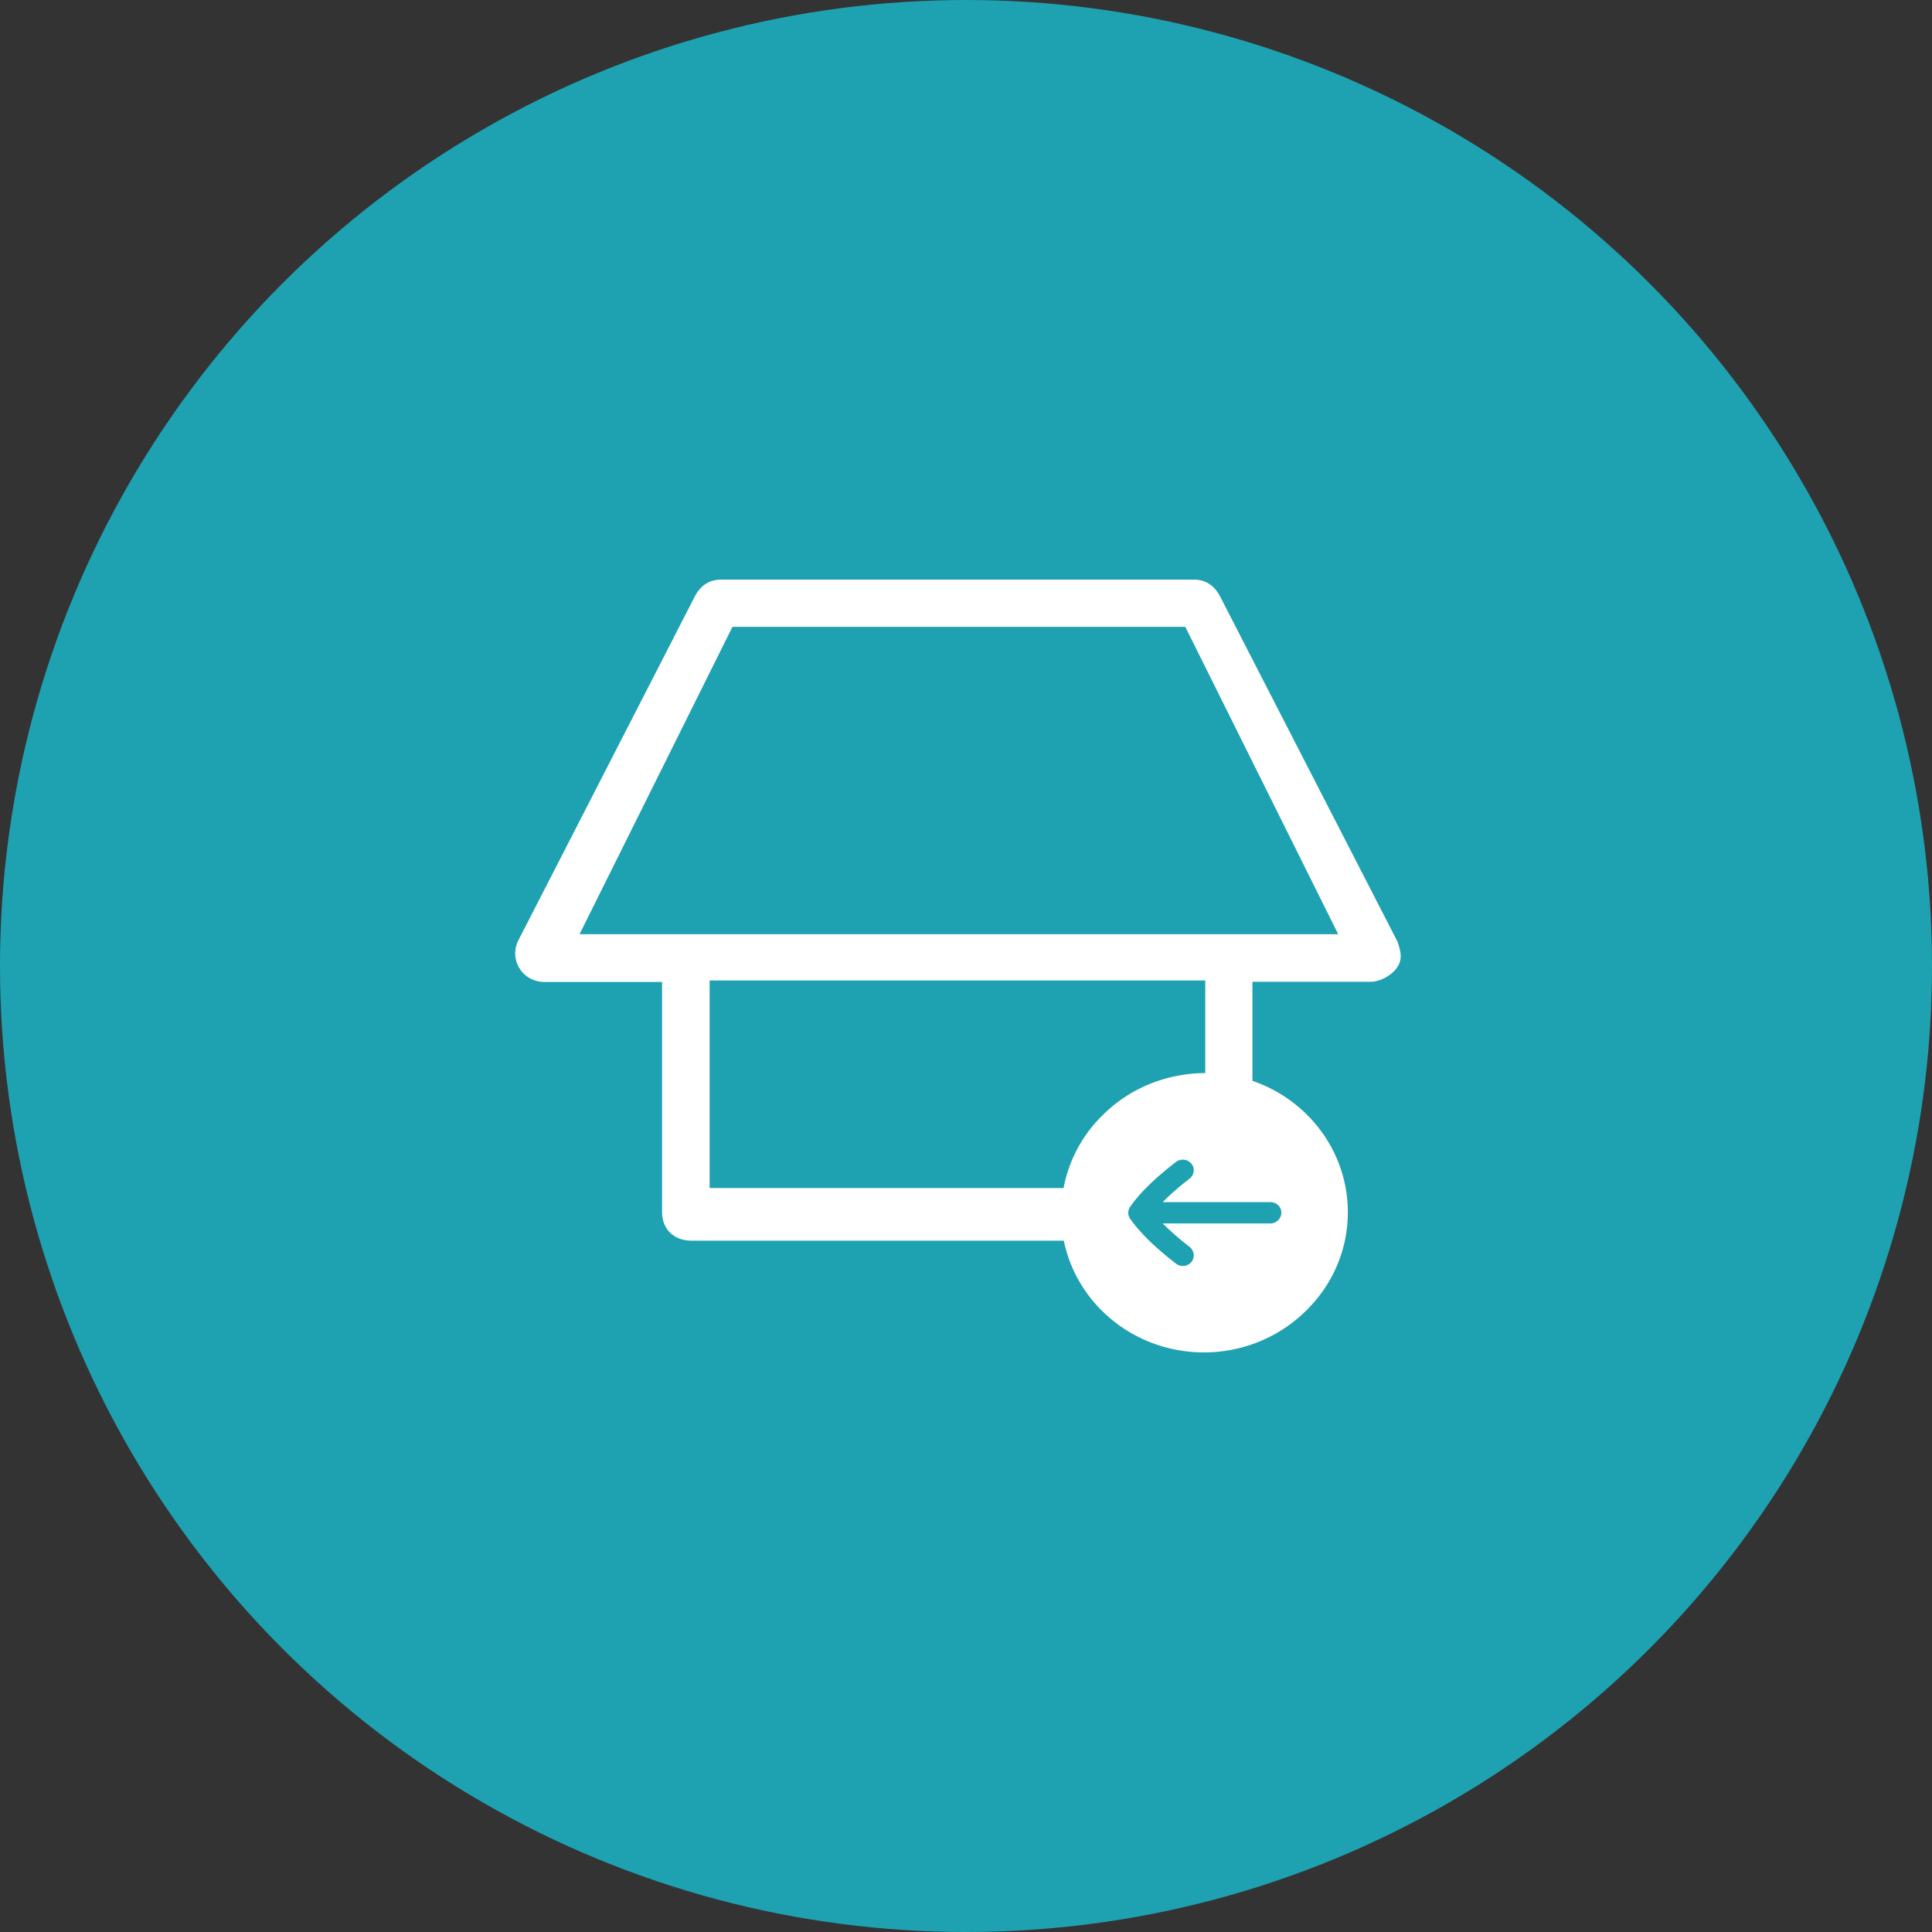
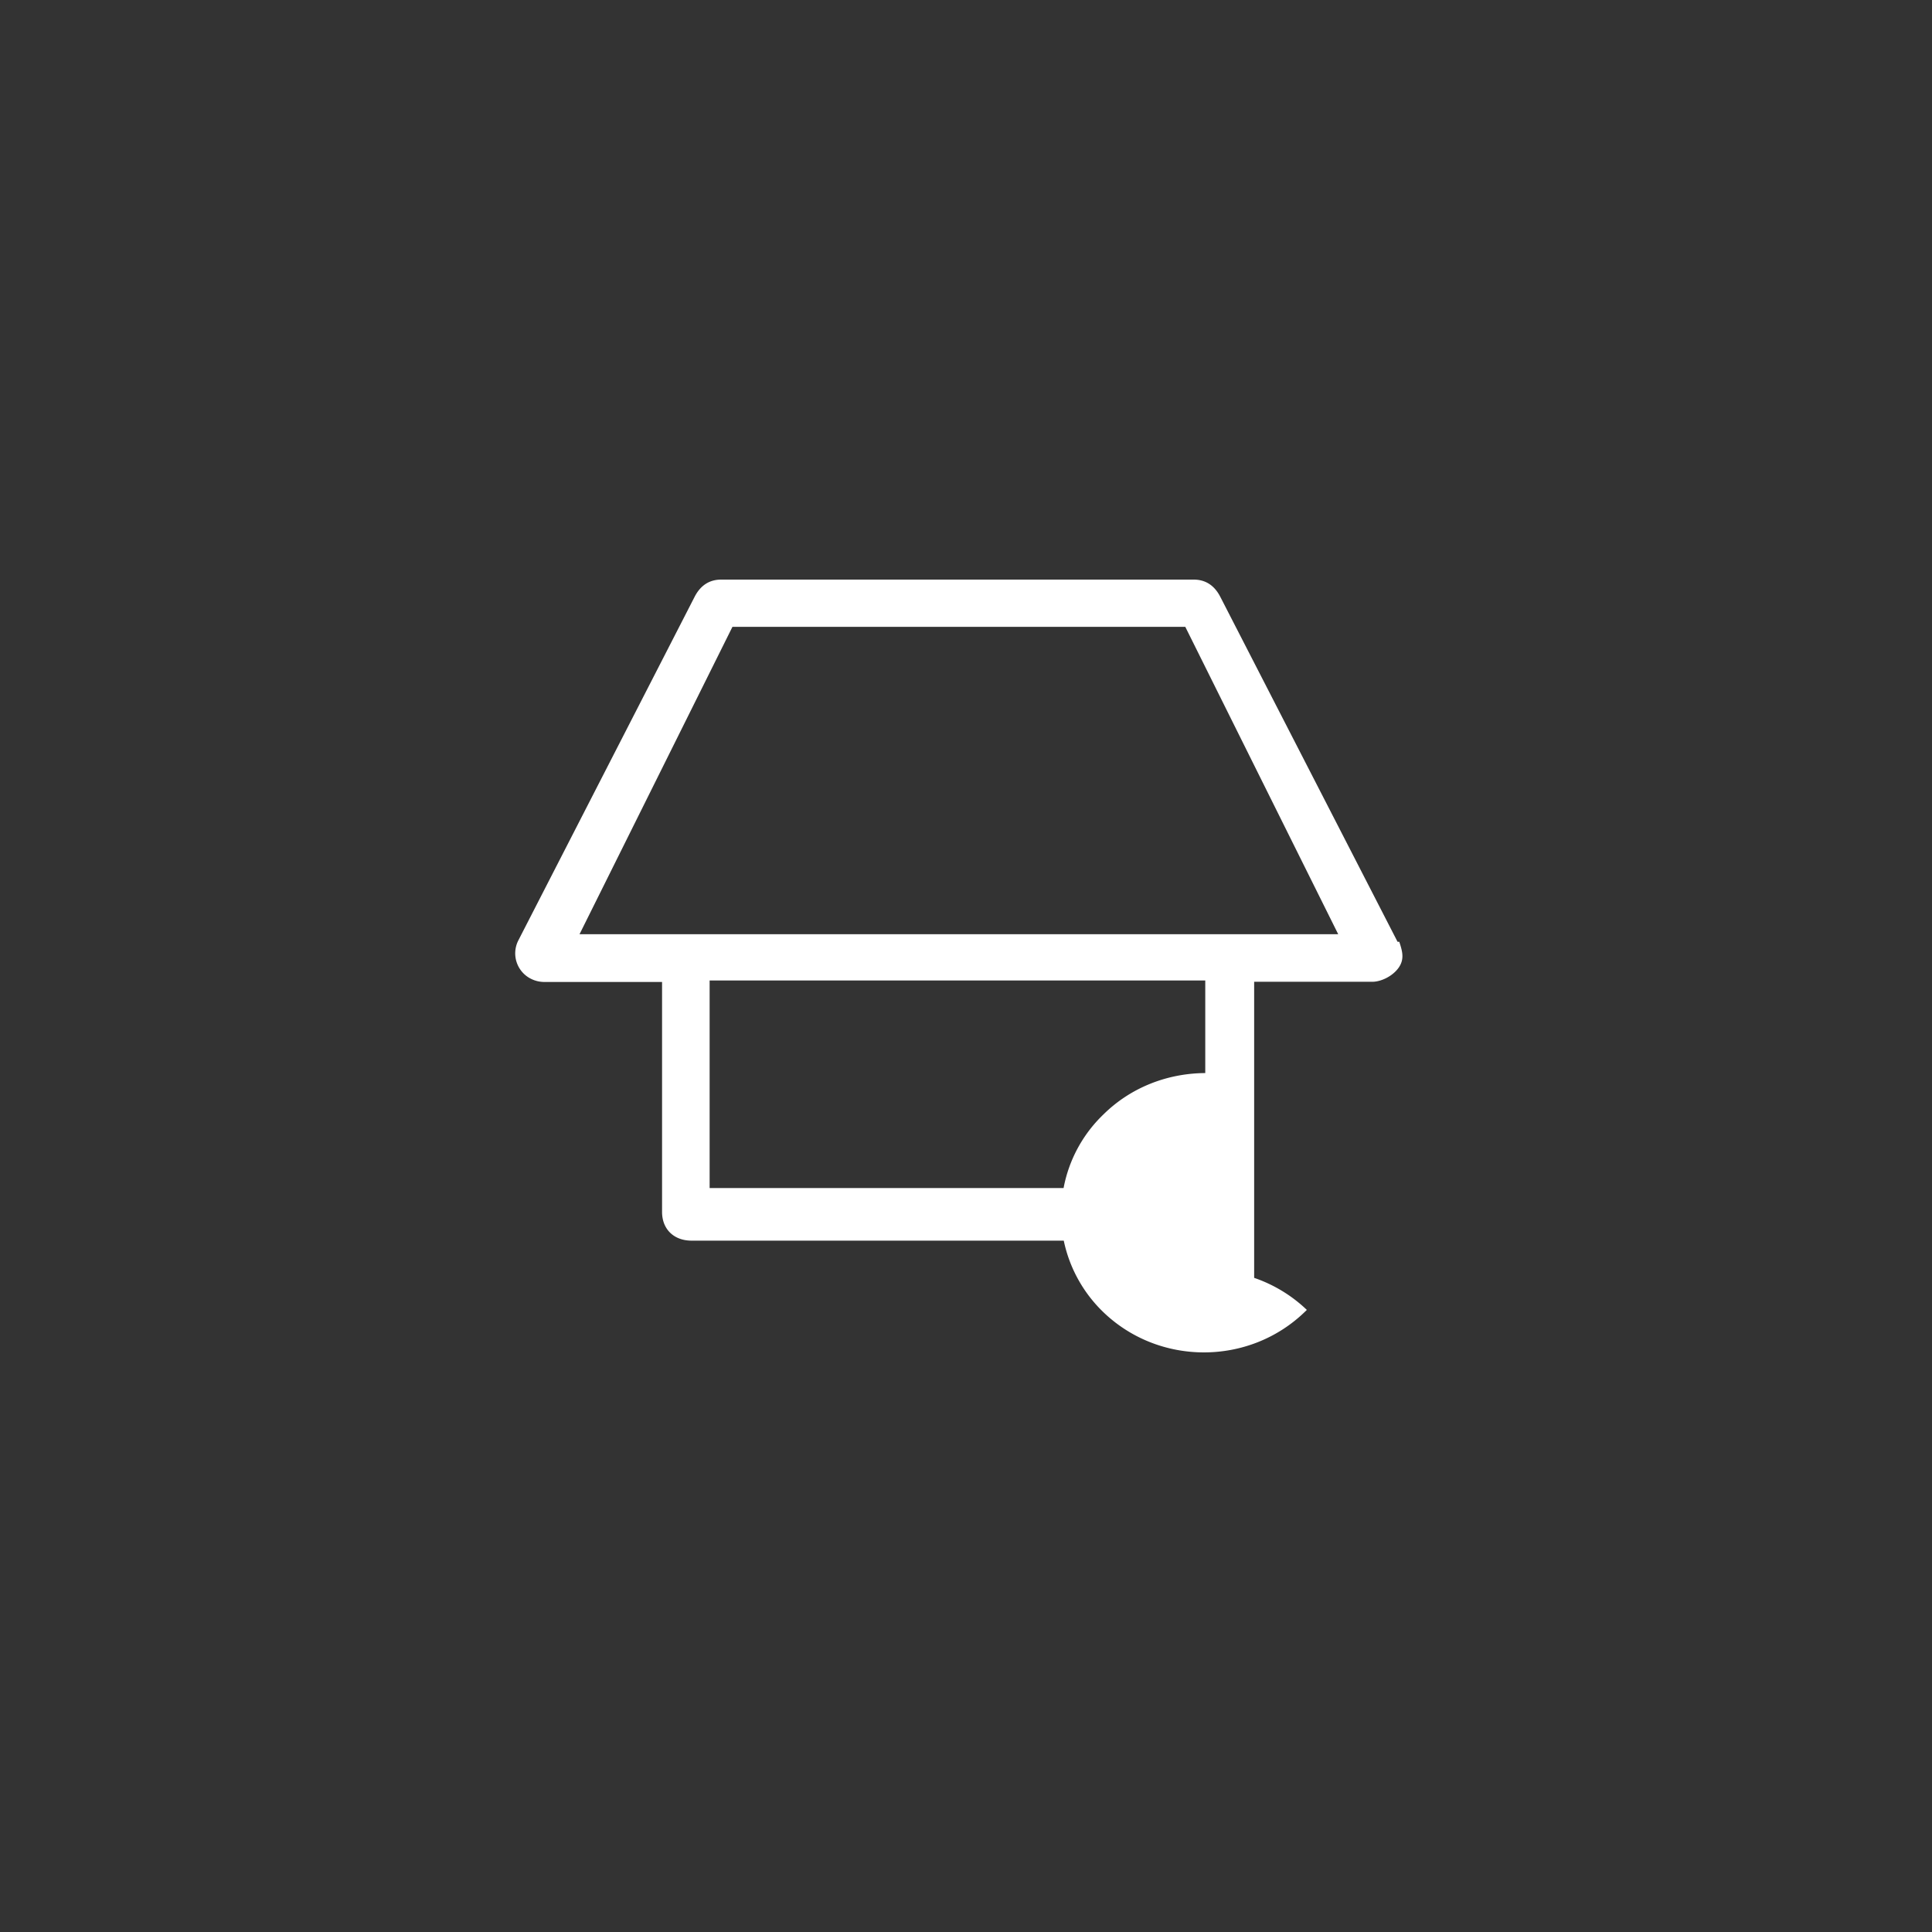
<svg xmlns="http://www.w3.org/2000/svg" width="120" height="120" viewBox="0 0 120 120">
  <rect x="0" y="0" width="120" height="120" fill="#333333" stroke="none" />
  <g fill="none" fill-rule="evenodd">
-     <circle fill="#1EA2B1" cx="60" cy="60" r="60" />
-     <path d="M86.805 58.496 75.795 37.07c-.367-.713-.922-1.07-1.654-1.07H44.797c-.733 0-1.288.357-1.654 1.07L32.192 58.416a1.766 1.766 0 0 0 .815 2.392c.26.126.532.184.815.184h7.3v14.284c0 1.07.733 1.783 1.832 1.783h23.118a8.607 8.607 0 0 0 2.422 4.405c3.473 3.381 9.096 3.381 12.57 0l.106-.104c3.437-3.404 3.39-8.878-.107-12.237a8.91 8.91 0 0 0-3.272-1.99V60.98h7.336c.555 0 1.288-.356 1.654-.897.366-.54.2-1.046.024-1.587zM68.518 69.238a8.507 8.507 0 0 0-2.457 4.555H44.076V60.9h30.785v5.75c-2.303.012-4.607.863-6.343 2.588zM35.996 58.025l9.498-19.092H73.62l9.498 19.092H35.996z" fill="#FFF" />
-     <path d="M74 78.382a.69.69 0 0 1-.958.103c-1.3-1-2.233-1.92-2.847-2.783a.664.664 0 0 1 0-.748c.614-.874 1.548-1.782 2.847-2.783a.702.702 0 0 1 .957.104c.236.276.177.701-.106.931a15.89 15.89 0 0 0-1.5 1.288l-.178.173h6.687c.378 0 .685.287.685.655 0 .334-.26.621-.603.667h-6.769a18.173 18.173 0 0 0 1.678 1.461c.283.23.342.656.106.932z" fill="#1EA2B1" />
+     <path d="M86.805 58.496 75.795 37.07c-.367-.713-.922-1.07-1.654-1.07H44.797c-.733 0-1.288.357-1.654 1.07L32.192 58.416a1.766 1.766 0 0 0 .815 2.392c.26.126.532.184.815.184h7.3v14.284c0 1.07.733 1.783 1.832 1.783h23.118a8.607 8.607 0 0 0 2.422 4.405c3.473 3.381 9.096 3.381 12.57 0l.106-.104a8.91 8.91 0 0 0-3.272-1.99V60.98h7.336c.555 0 1.288-.356 1.654-.897.366-.54.2-1.046.024-1.587zM68.518 69.238a8.507 8.507 0 0 0-2.457 4.555H44.076V60.9h30.785v5.75c-2.303.012-4.607.863-6.343 2.588zM35.996 58.025l9.498-19.092H73.62l9.498 19.092H35.996z" fill="#FFF" />
  </g>
</svg>